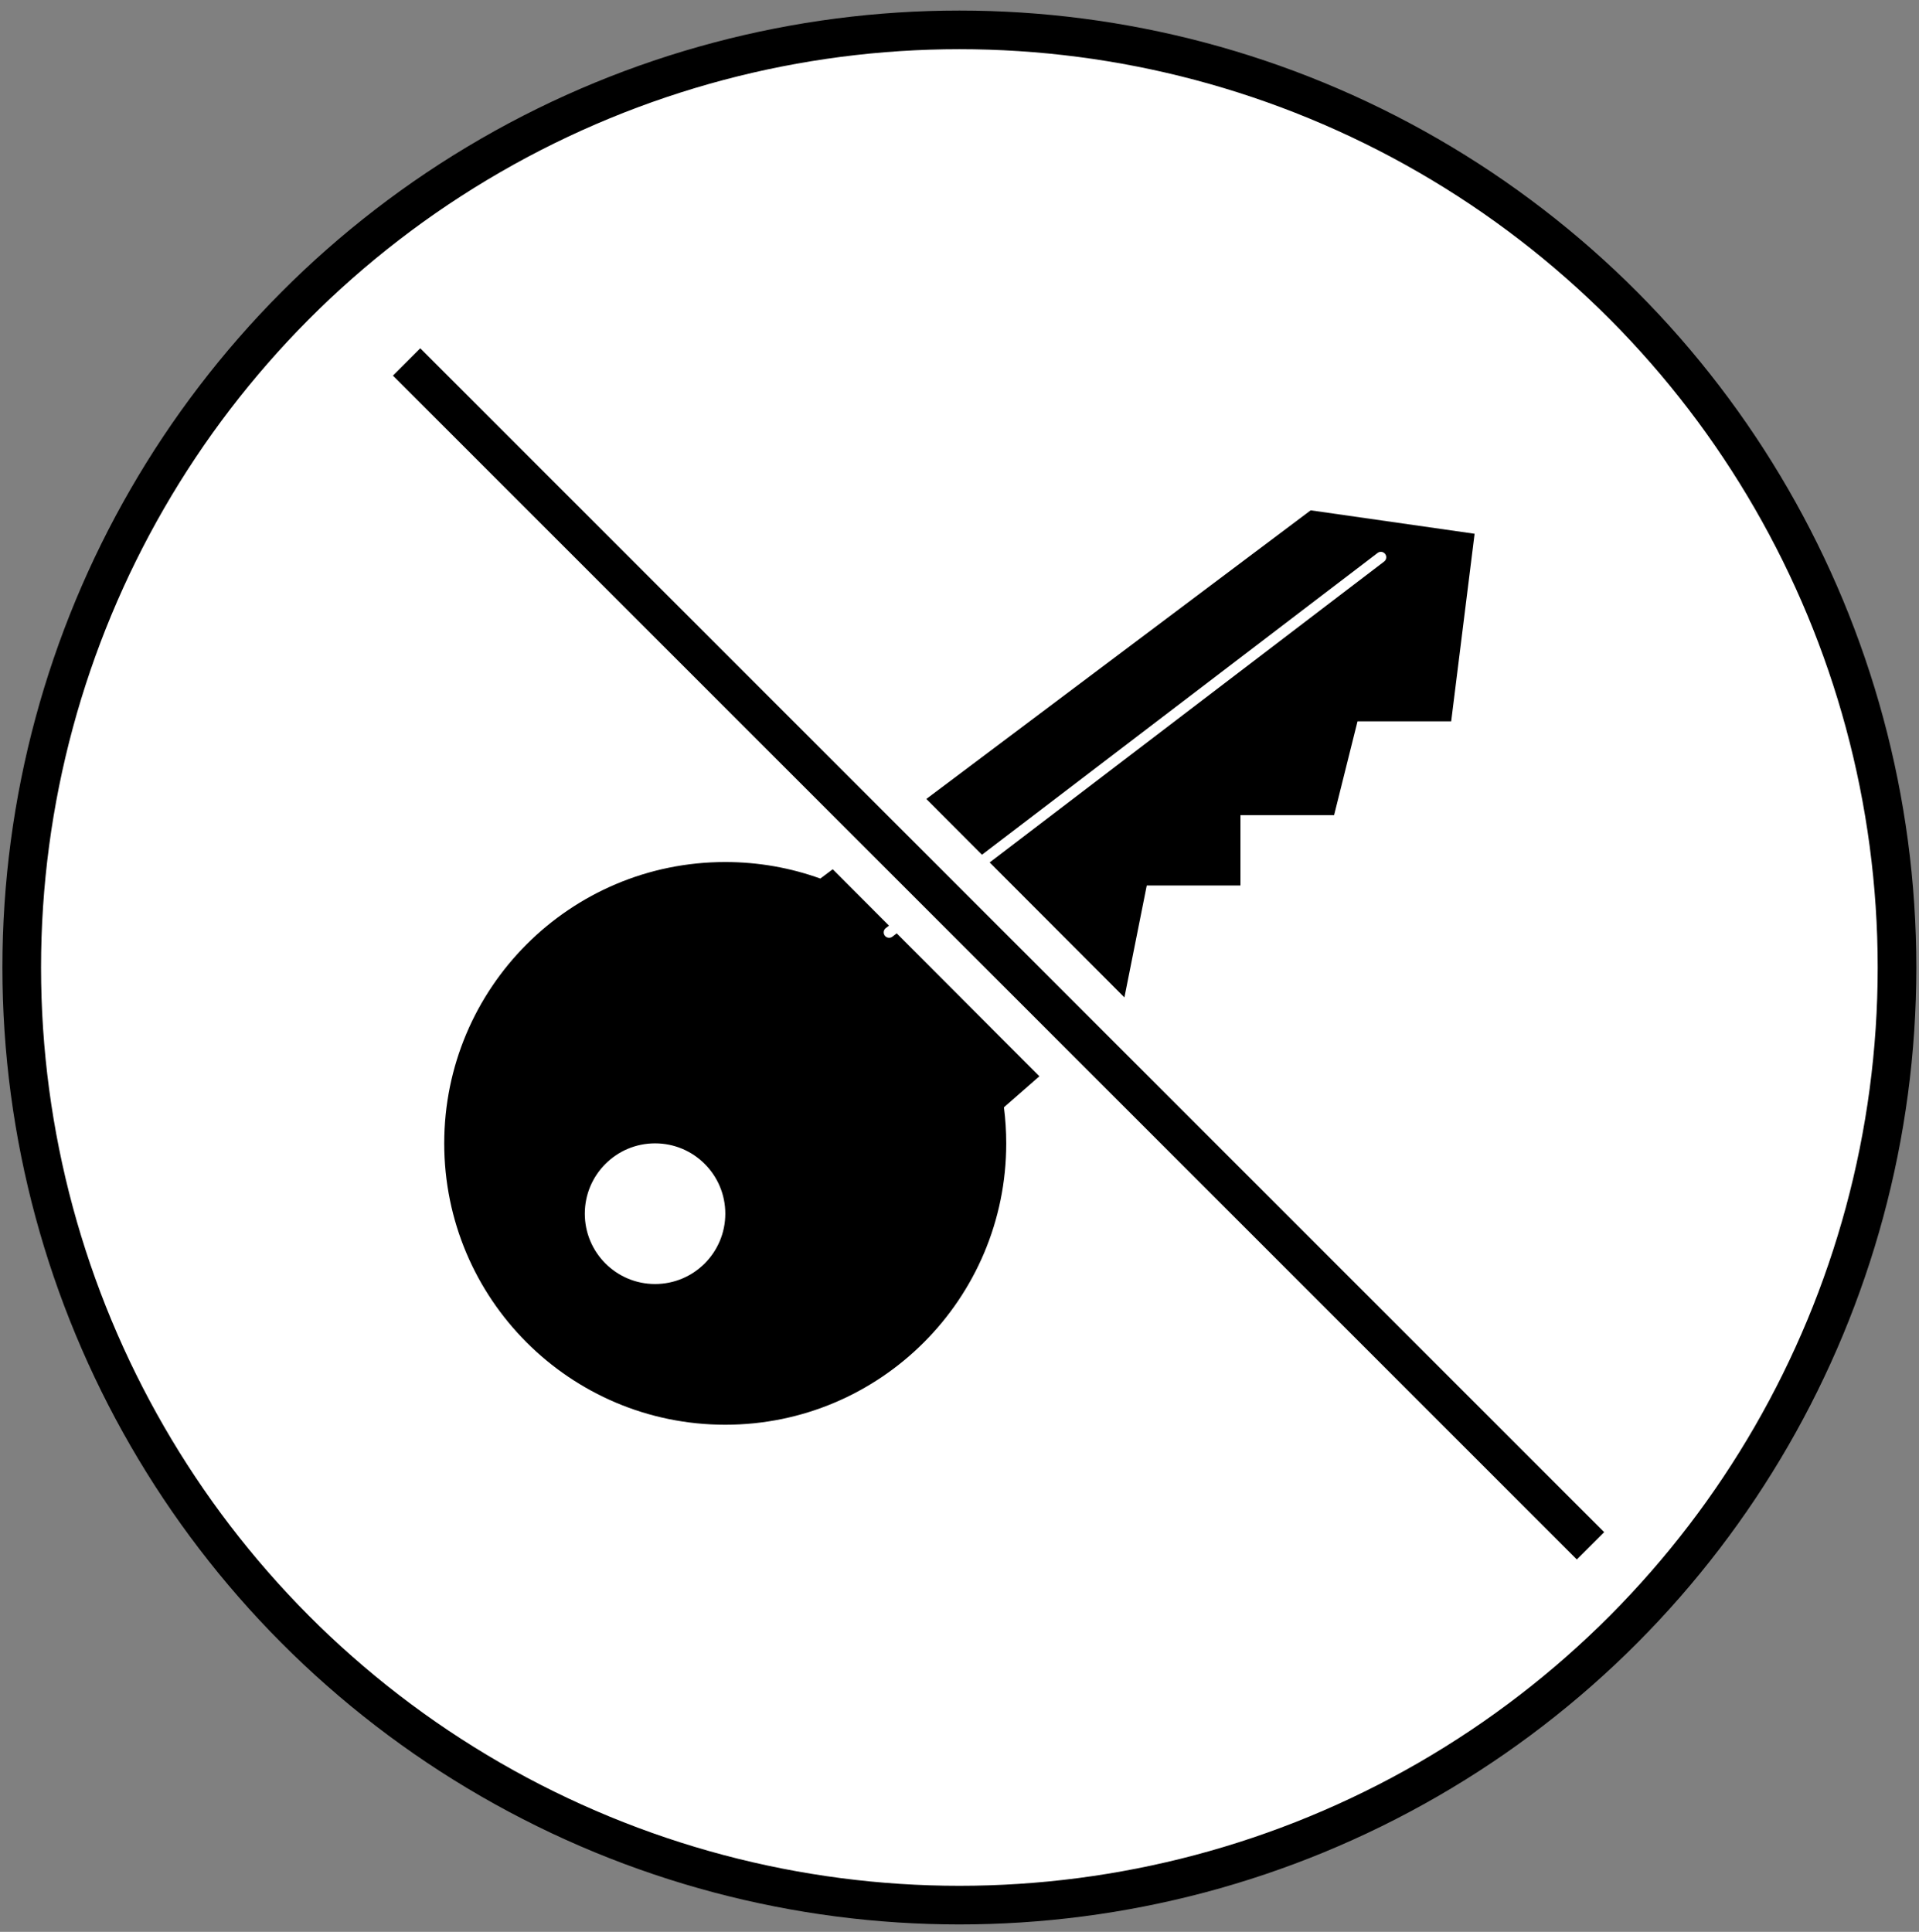
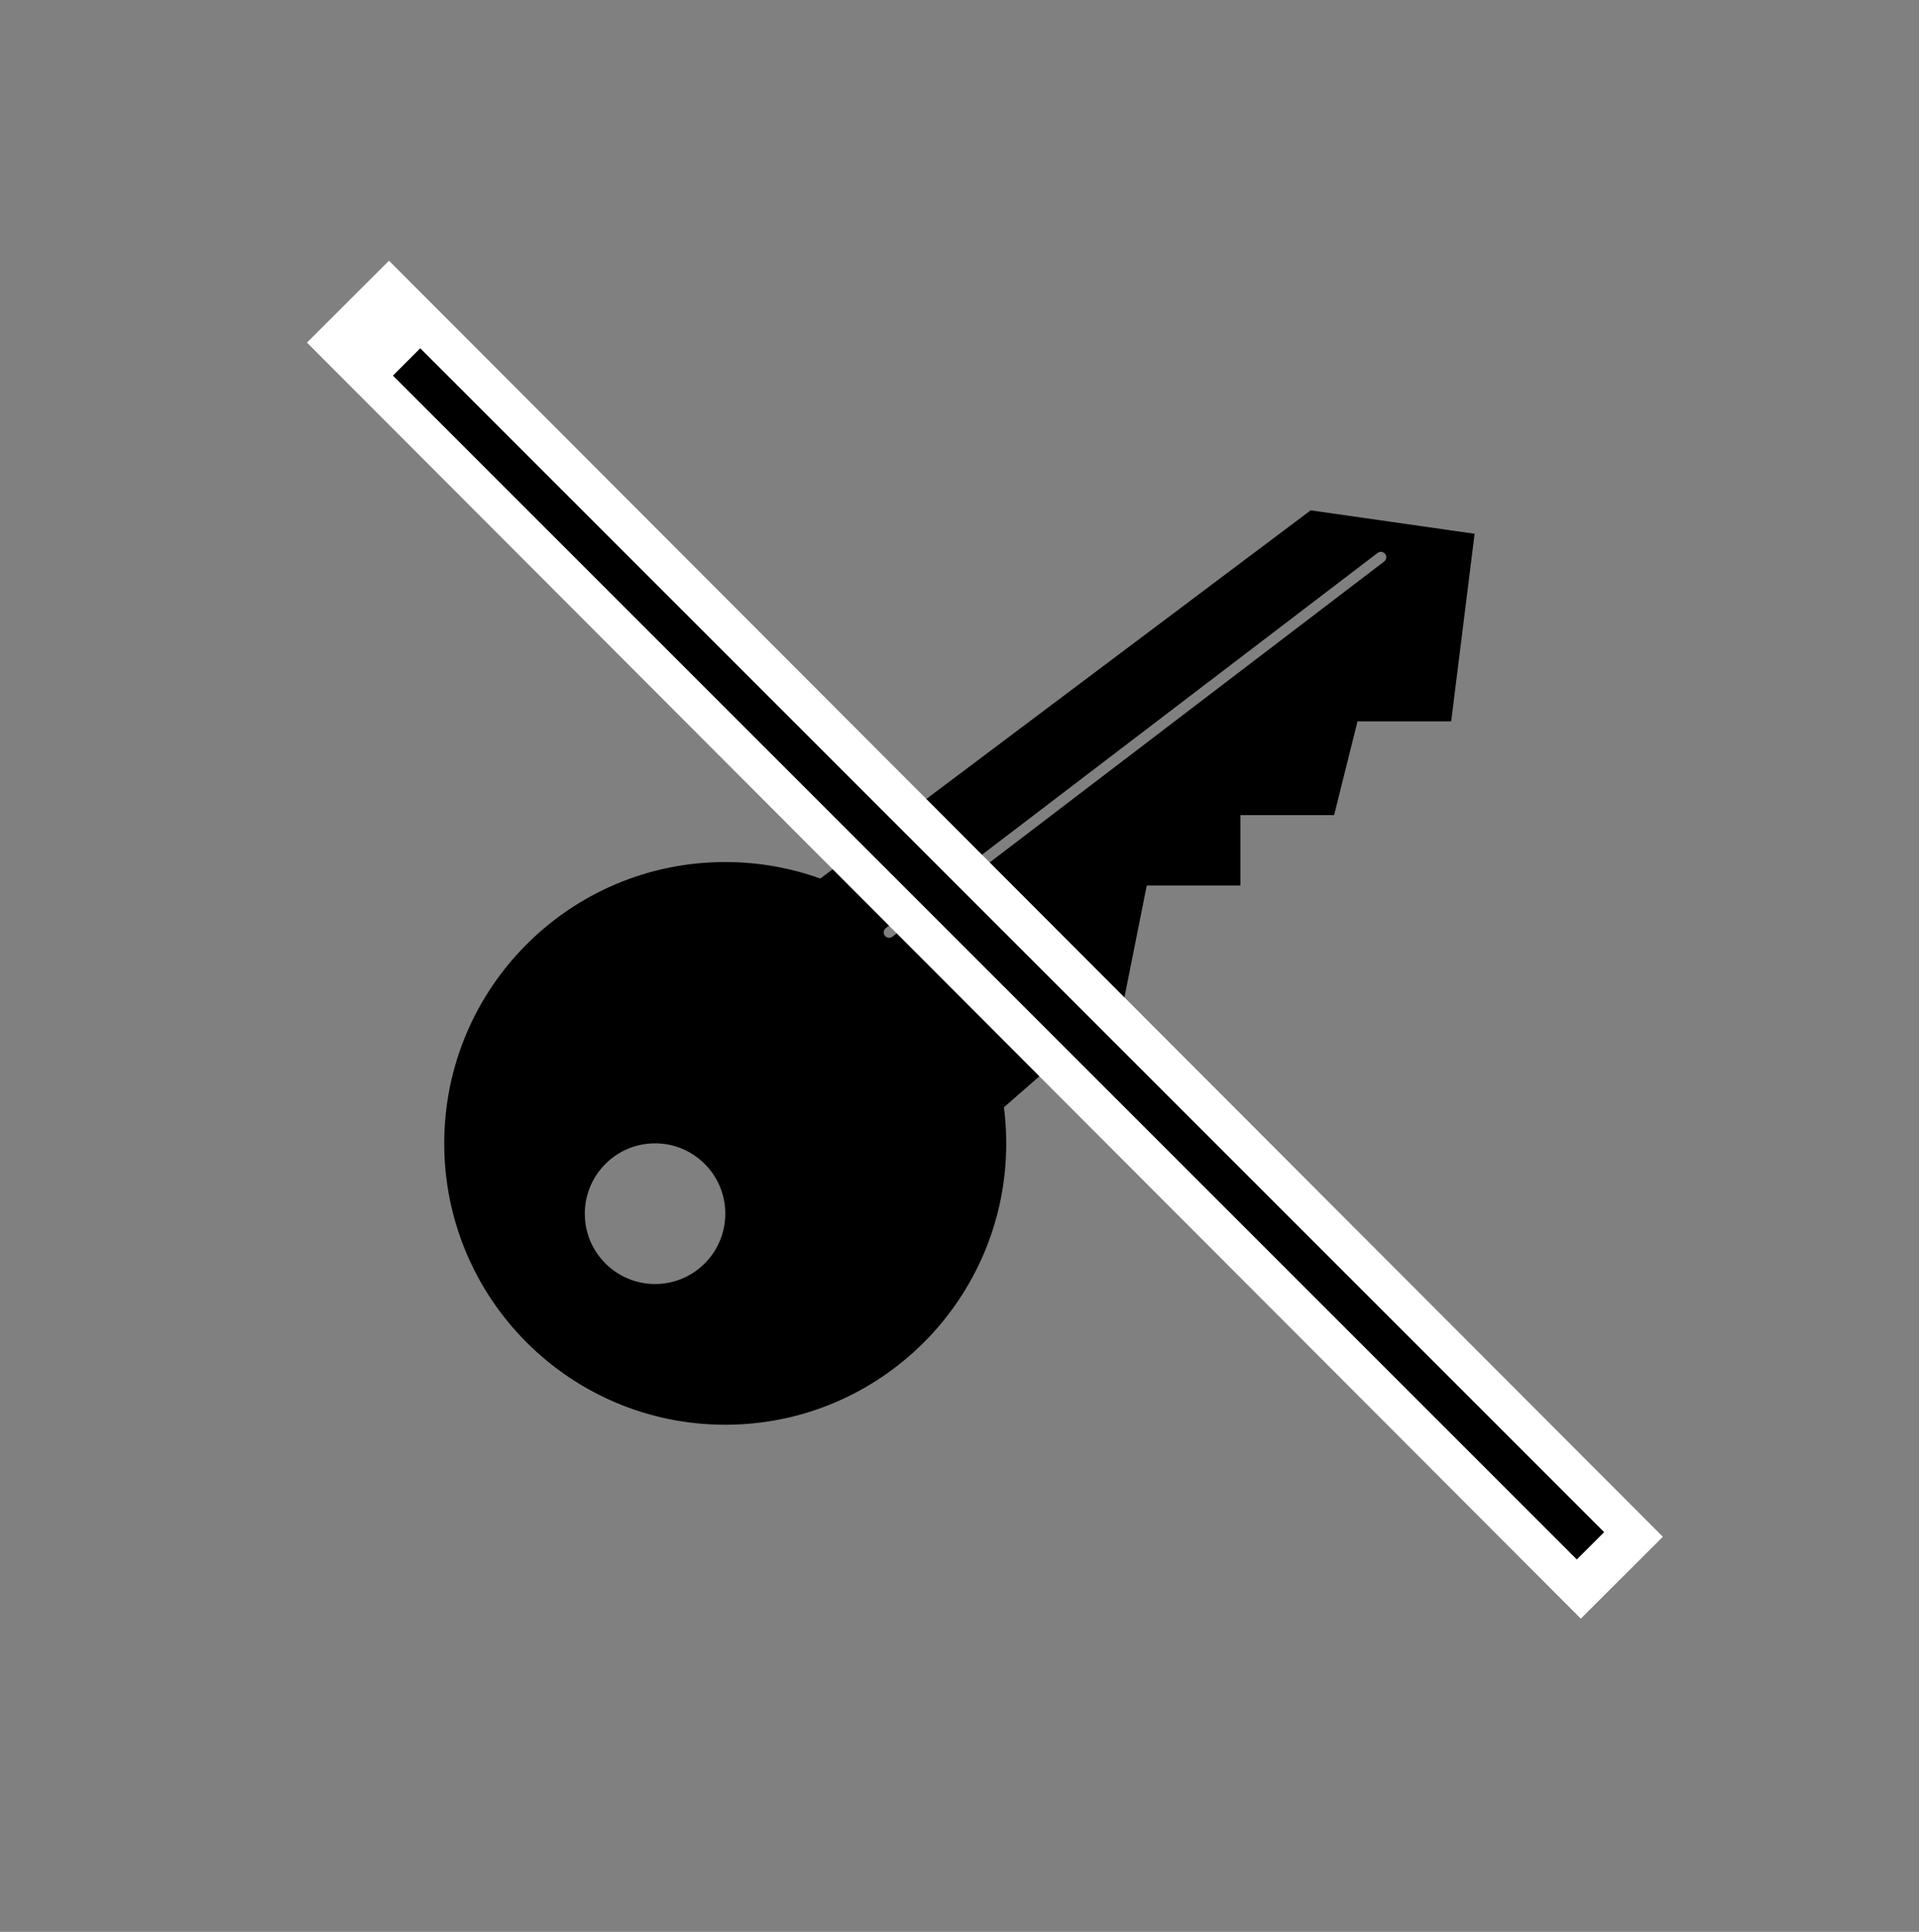
<svg xmlns="http://www.w3.org/2000/svg" width="149" height="150" viewBox="0 0 149 150" fill="none">
  <rect x="0" y="0" width="149" height="150" fill="#808080" stroke="none" />
-   <circle cx="74.49" cy="75.123" r="72.803" fill="white" stroke="black" stroke-width="3" />
  <path d="M114.495 41.445L112.677 56.01H105.404L103.586 63.292H96.314V68.753H89.04L87.223 77.856L77.95 85.978C78.067 86.896 78.129 87.83 78.129 88.779C78.129 100.845 68.36 110.626 56.31 110.626C44.261 110.626 34.492 100.845 34.492 88.779C34.492 76.714 44.261 66.934 56.31 66.934C58.902 66.934 61.388 67.386 63.694 68.217L101.768 39.625L114.495 41.445ZM50.862 88.777C47.85 88.777 45.407 91.222 45.407 94.238C45.407 97.255 47.85 99.7 50.862 99.7C53.875 99.7 56.316 97.255 56.316 94.238C56.316 91.222 53.874 88.777 50.862 88.777ZM107.55 43.014C107.409 42.83 107.146 42.794 106.962 42.935L68.78 72.062C68.596 72.203 68.561 72.466 68.701 72.65C68.842 72.834 69.104 72.87 69.288 72.73L107.471 43.601C107.654 43.46 107.69 43.197 107.55 43.014Z" fill="black" />
  <path d="M27.018 23.422L125.926 122.503" stroke="white" stroke-width="9" />
  <line x1="31.57" y1="28.103" x2="123.494" y2="120.027" stroke="black" stroke-width="3" />
</svg>